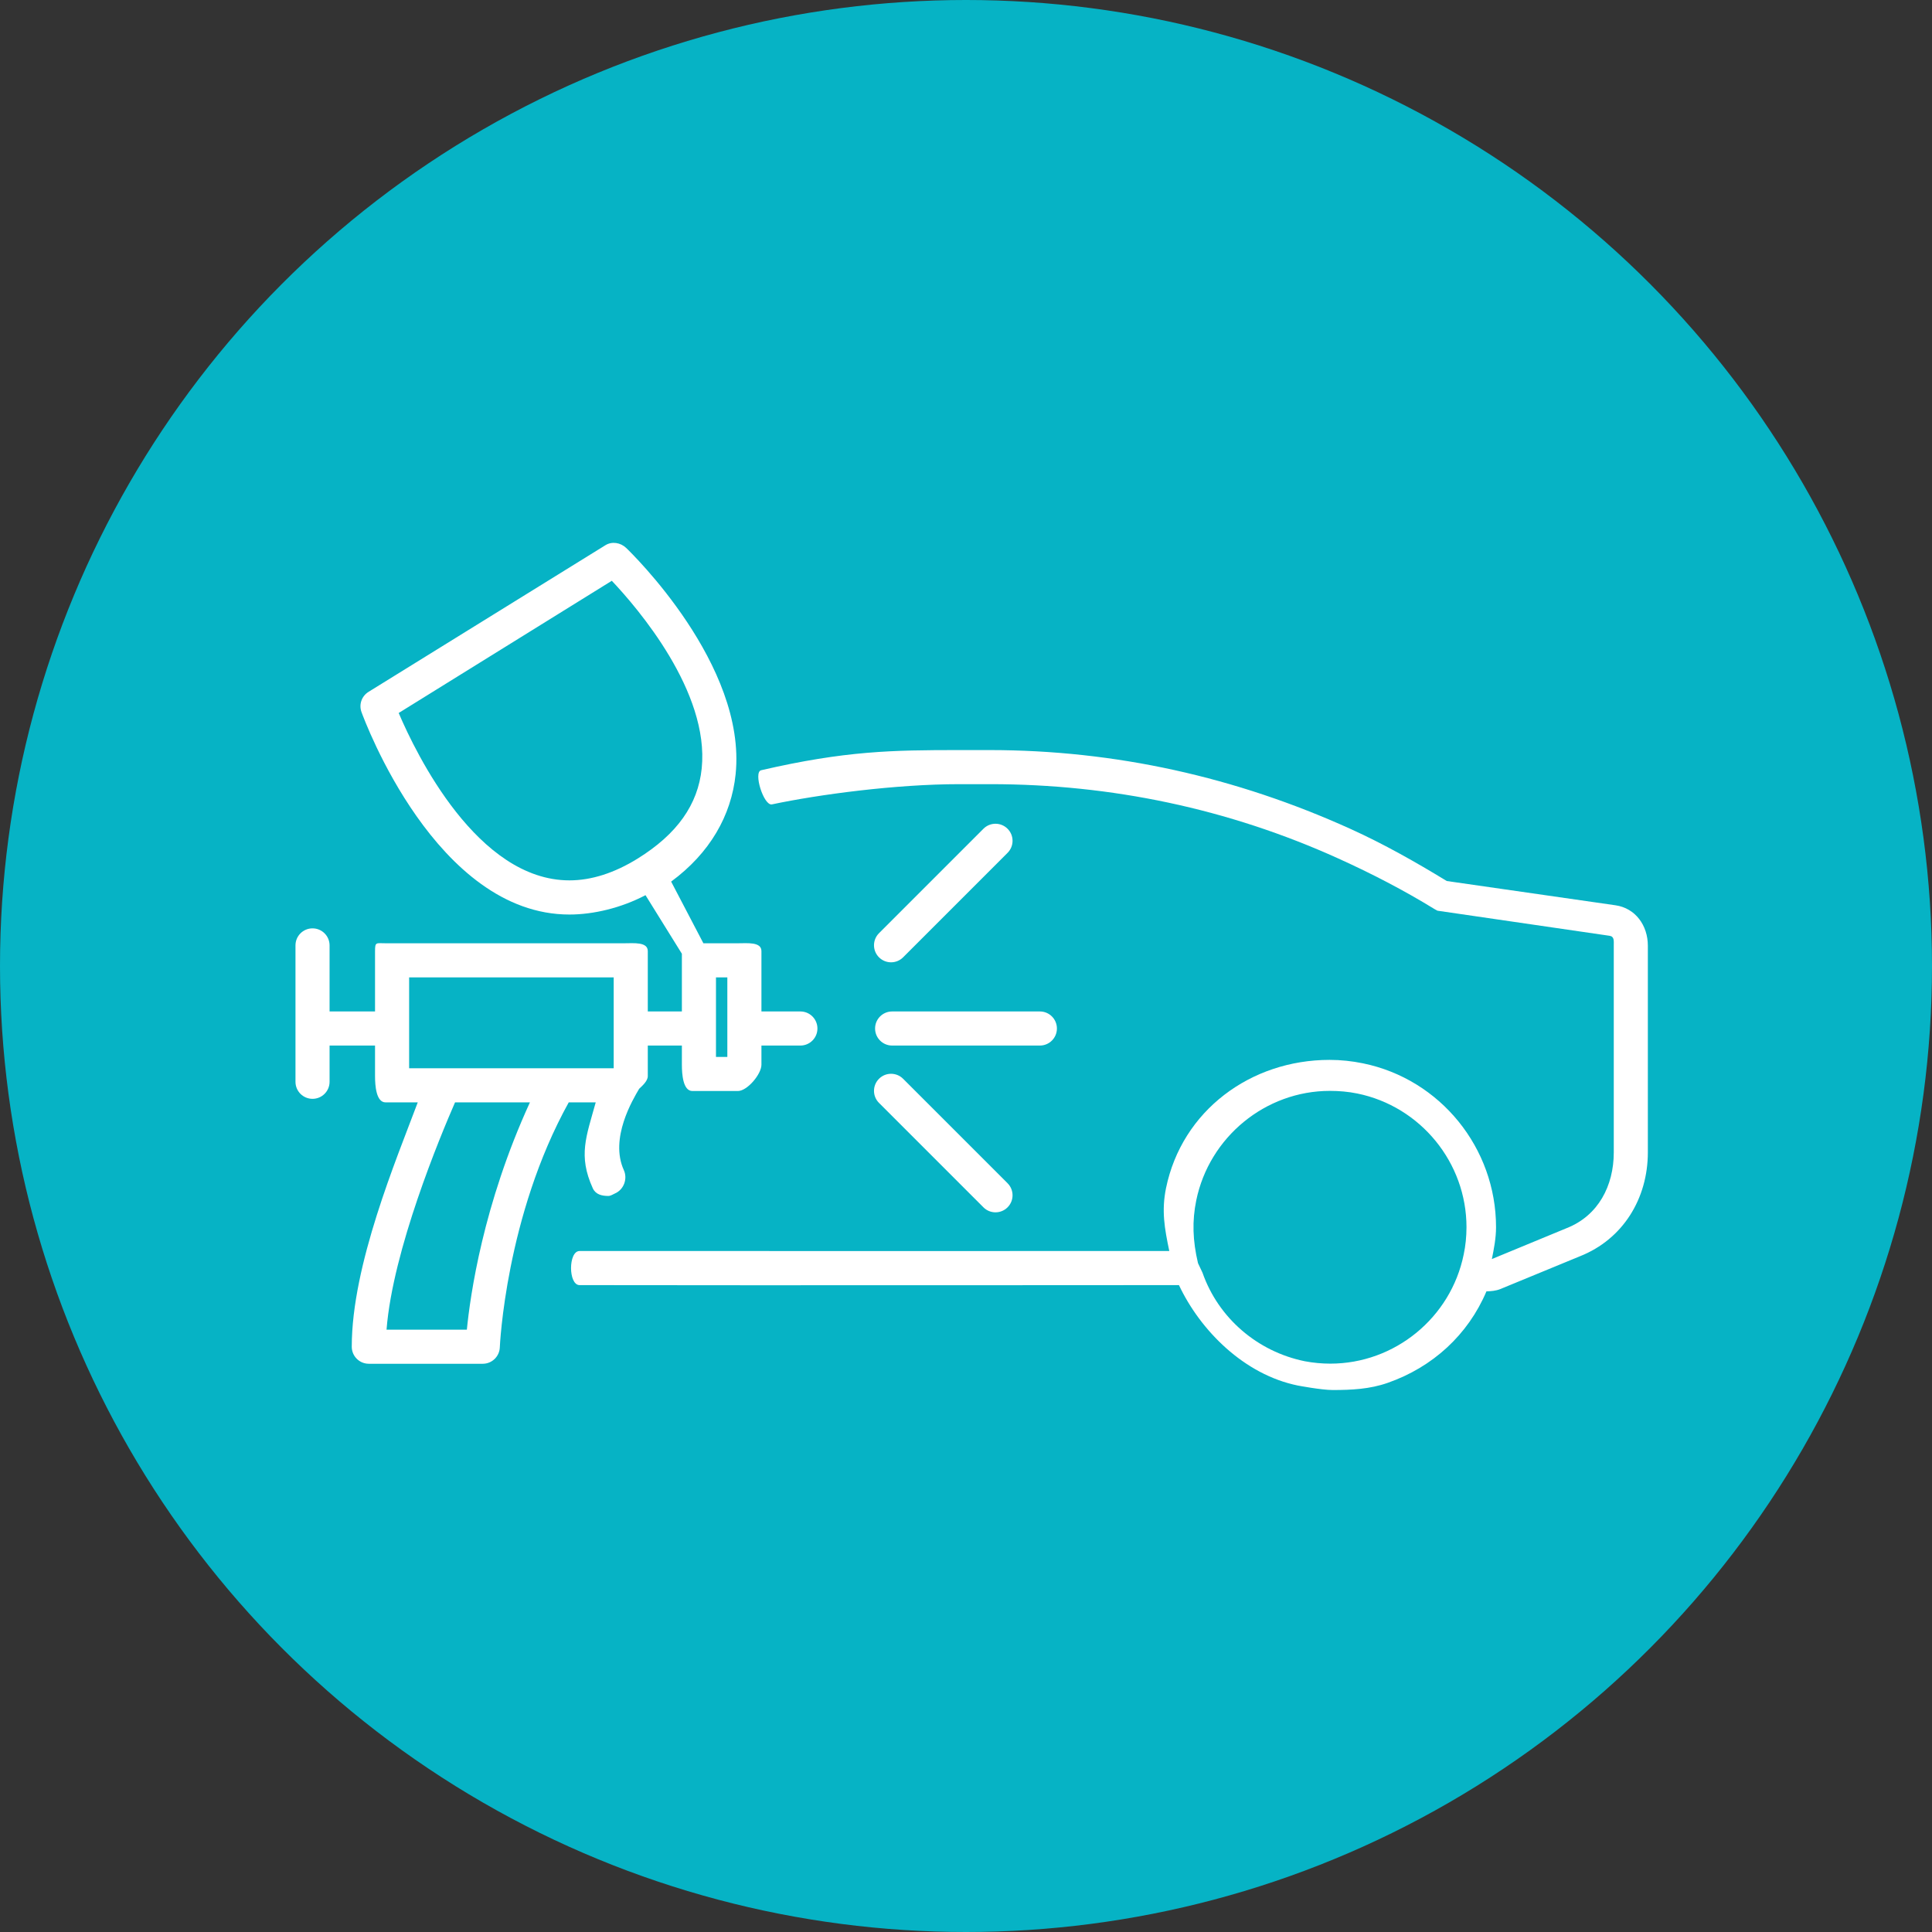
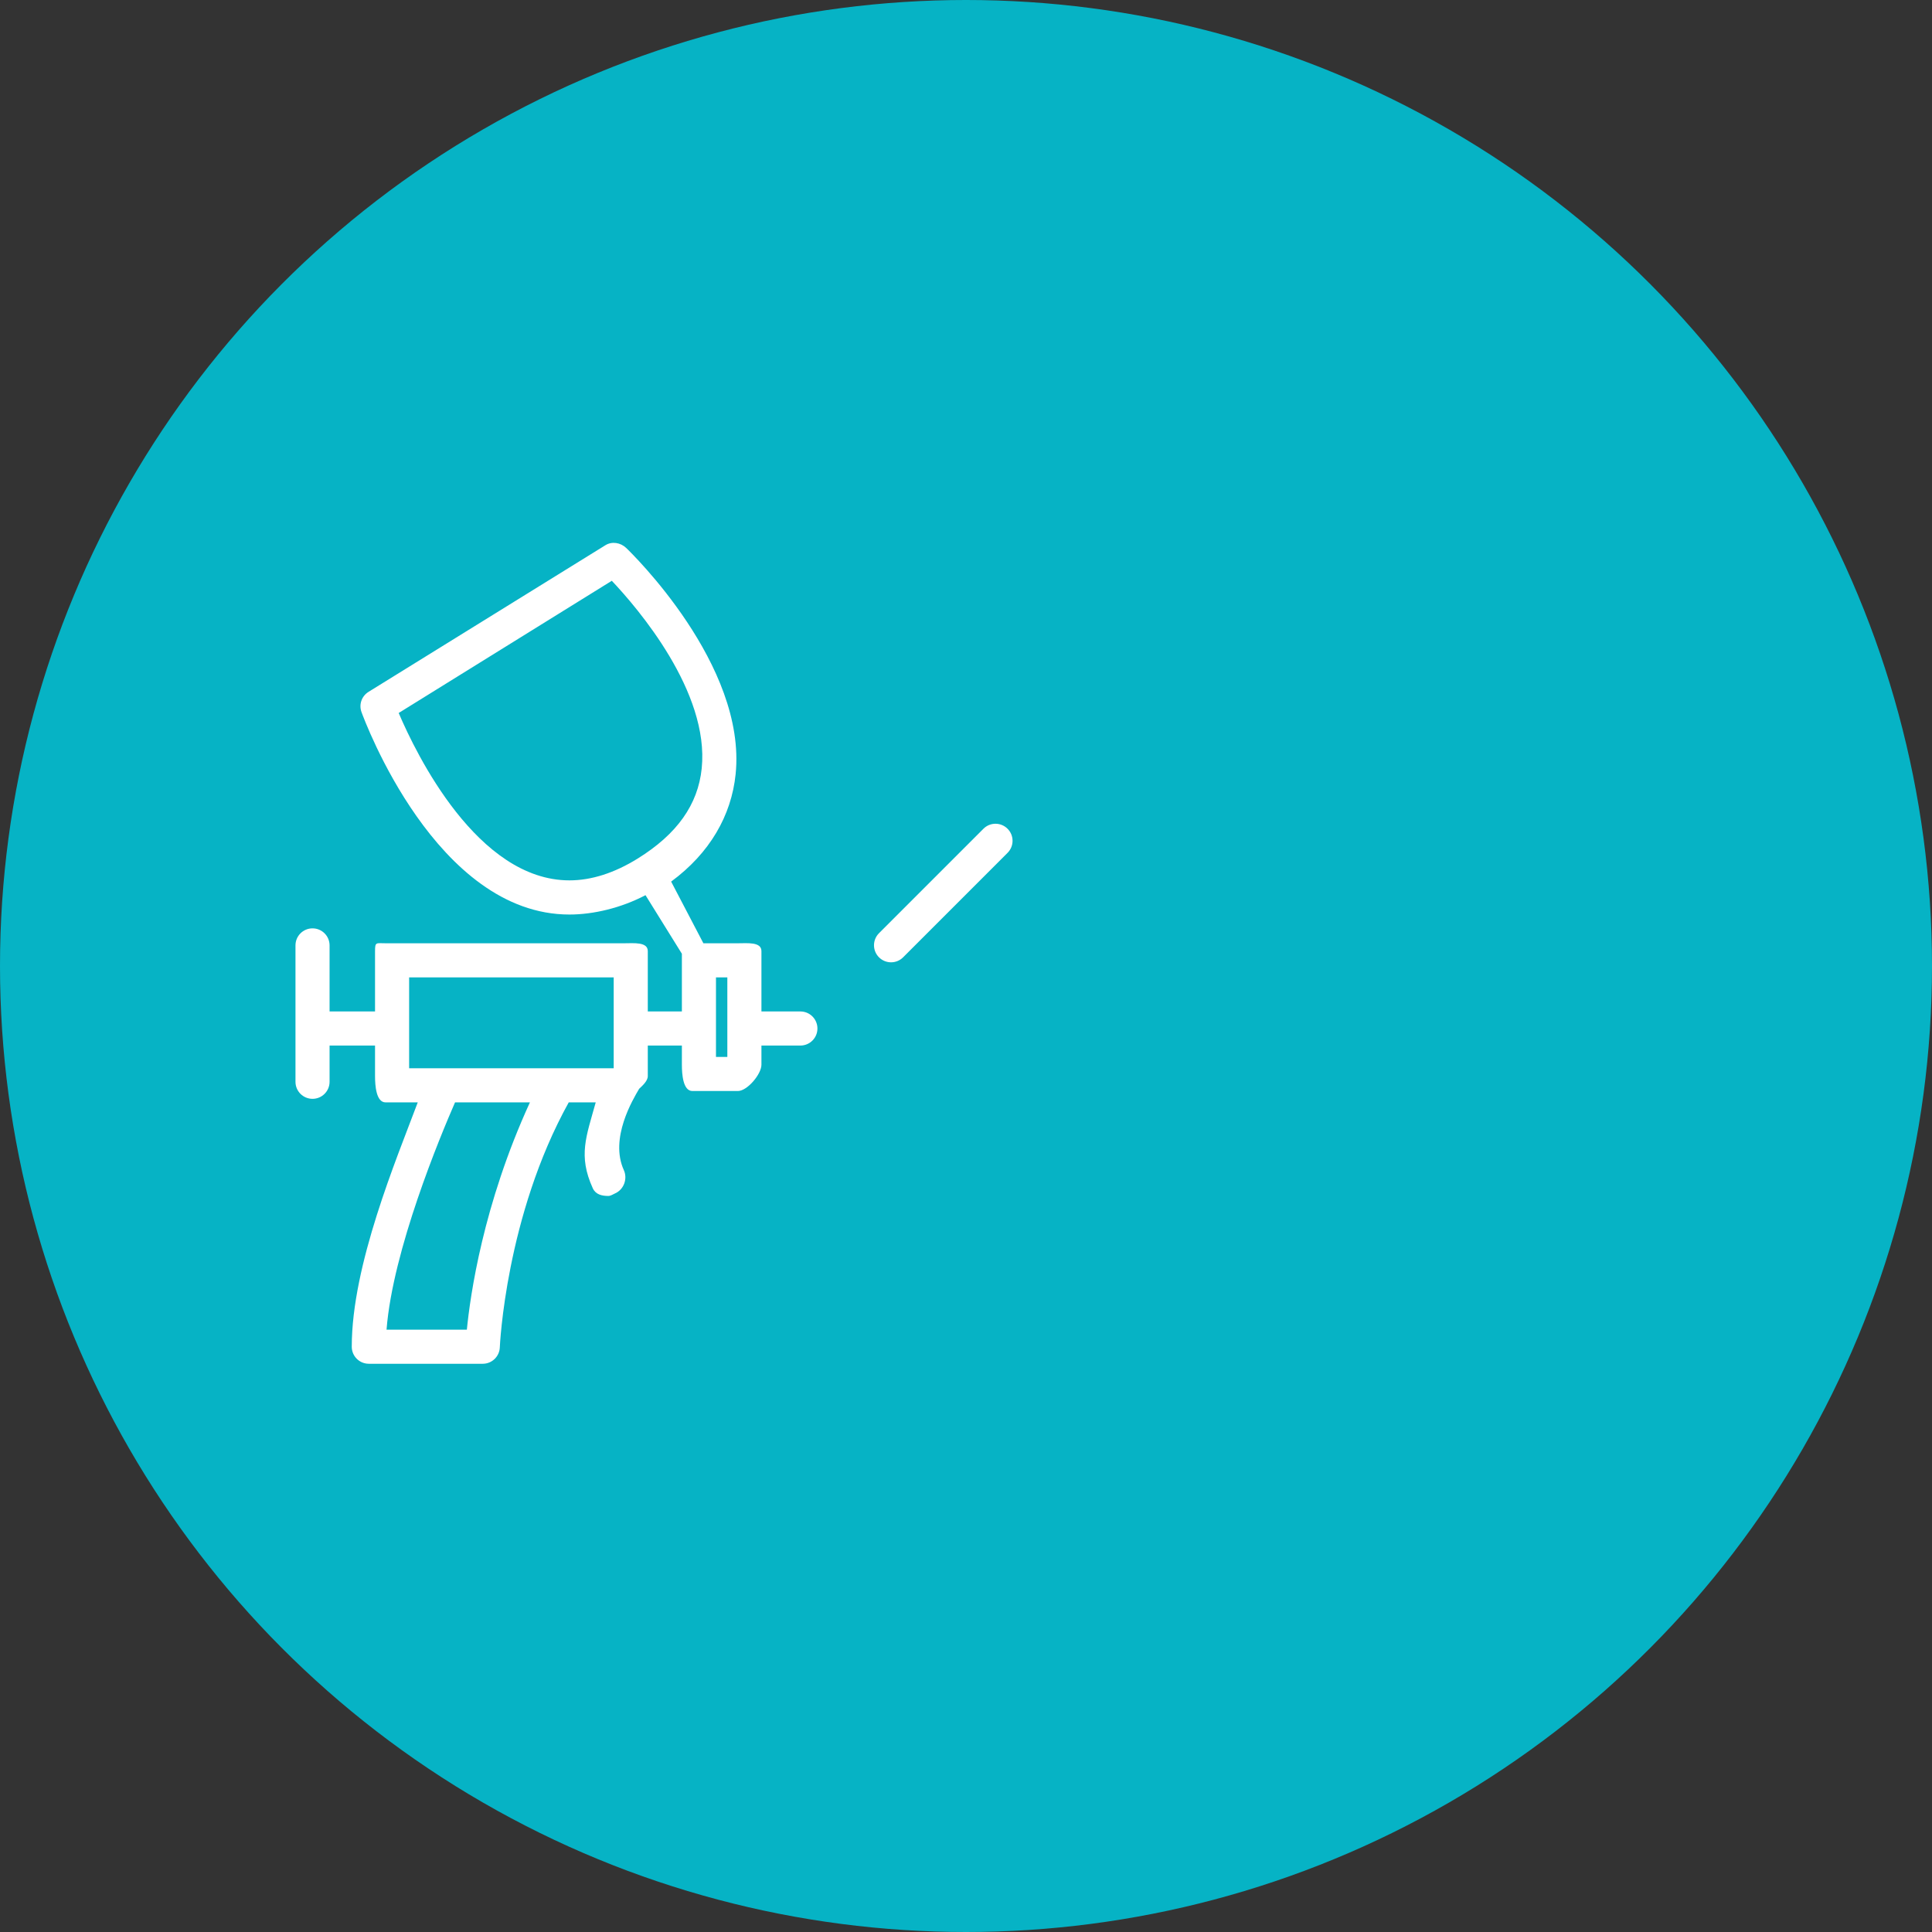
<svg xmlns="http://www.w3.org/2000/svg" version="1.1" id="Ebene_1" x="0px" y="0px" width="170px" height="170px" viewBox="0 0 170 170" enable-background="new 0 0 170 170" xml:space="preserve">
  <rect x="0" y="0" width="170" height="170" fill="#333333" stroke="none" />
  <circle fill="#06B3C5" cx="85" cy="85" r="85" />
  <g>
-     <path fill="#FFFFFF" d="M142.154,79.658l-14.852-2.136c-2.718-1.658-5.532-3.255-8.484-4.591C108.776,68.385,98.162,66,87.058,66   h-2.65c-5.873,0-10.03,0.063-17.432,1.774c-0.714,0.165,0.23,3.157,0.948,3.005C72.084,69.899,78.867,69,84.408,69h2.745   c10.622,0,20.922,2.155,30.611,6.541c2.937,1.329,5.79,2.808,8.482,4.463l0.238,0.129l15.136,2.207   c0.436,0.063,0.379,0.435,0.379,0.877v18.179c0,2.958-1.375,5.571-4.127,6.662l-6.6,2.728c0.18-0.894,0.367-1.837,0.367-2.807   c0-6.962-4.899-13.025-11.717-14.417c-0.976-0.199-1.947-0.301-2.935-0.301c-6.944,0-12.988,4.471-14.388,11.289   c-0.405,1.992-0.13,3.529,0.289,5.529c0,0-45.891,0.007-51.891,0c-1-0.001-1,2.999,0,3c15,0.029,52.741,0,52.741,0   c1.886,4,5.741,7.881,10.466,8.838c0,0,2.076,0.393,3.051,0.393c1.66,0,3.272-0.076,4.851-0.63c3.954-1.382,7.065-4.224,8.688-8.05   c0.413-0.014,0.82-0.046,1.208-0.198l7.022-2.893c3.785-1.5,5.973-5.075,5.973-9.146V83.218   C145,81.442,143.912,79.912,142.154,79.658z M128.793,110.383c-1.131,5.566-6.067,9.606-11.737,9.606   c-0.748,0-1.503-0.071-2.244-0.211c-4.153-0.843-7.602-3.792-9-7.785l-0.4-0.85c-0.469-2-0.522-3.704-0.152-5.521   c1.143-5.566,6.086-9.634,11.755-9.634c0.807,0,1.62,0.068,2.418,0.232c5.566,1.136,9.606,6.08,9.606,11.765   C129.038,108.82,128.956,109.618,128.793,110.383z" />
    <path fill="#FFFFFF" d="M52.419,97c-0.829,3-1.567,4.676-0.259,7.555c0.251,0.553,0.796,0.679,1.367,0.679   c0.208,0,0.418-0.146,0.62-0.237c0.754-0.343,1.088-1.283,0.745-2.037c-1.27-2.793,0.799-6.219,1.349-7.156   C56.531,95.529,57,95.118,57,94.688V92h3v1.688C60,94.517,60.098,96,60.927,96h4C65.755,96,67,94.517,67,93.688V92h3.427   c0.829,0,1.5-0.672,1.5-1.5c0-0.829-0.671-1.5-1.5-1.5H67v-5.312C67,82.86,65.755,83,64.927,83h-3.034l-2.838-5.427   c3.389-2.495,5.301-5.801,5.674-9.454c0.983-9.614-9.2-19.496-9.634-19.908c-0.495-0.469-1.244-0.595-1.823-0.237L32.427,60.878   c-0.603,0.374-0.861,1.106-0.62,1.773c0.264,0.728,6.587,17.82,18.297,17.82c2.113,0,4.55-0.578,6.695-1.703L60,83.922V89h-3   v-5.312C57,82.86,55.755,83,54.927,83h-21C33.098,83,33,82.86,33,83.688V89h-4v-5.812c0-0.829-0.671-1.5-1.5-1.5   s-1.5,0.671-1.5,1.5v12c0,0.828,0.671,1.5,1.5,1.5s1.5-0.672,1.5-1.5V92h4v2.688C33,95.517,33.098,97,33.927,97h2.832   c-1.872,5-5.807,14.312-5.807,21.5c0,0.828,0.671,1.5,1.5,1.5H42.48c0.806,0,1.468-0.638,1.499-1.442   C43.984,118.438,44.494,107,50.044,97H52.419z M63,86h1v7h-1V86z M56.11,75.547c-2.052,1.273-4.072,1.918-6.005,1.918   c-8.086,0-13.482-11.112-15.024-14.728l18.753-11.633c2.284,2.417,8.599,9.77,7.911,16.506   C61.418,70.801,59.575,73.397,56.11,75.547z M41.08,117h-7.068c0.547-7,4.718-17,6.027-20h6.59C42.501,106,41.375,114,41.08,117z    M39.074,94H36v-8h18v8h-4.819H39.074z" />
-     <path fill="#FFFFFF" d="M77,90.5c0,0.828,0.672,1.5,1.5,1.5h13c0.828,0,1.5-0.672,1.5-1.5c0-0.829-0.672-1.5-1.5-1.5h-13   C77.672,89,77,89.671,77,90.5z" />
    <path fill="#FFFFFF" d="M86.535,72.923l-9.191,9.192c-0.586,0.586-0.586,1.536,0,2.121c0.293,0.293,0.677,0.439,1.061,0.439   s0.768-0.146,1.061-0.439l9.191-9.192c0.586-0.586,0.586-1.536,0-2.121C88.07,72.337,87.121,72.337,86.535,72.923z" />
-     <path fill="#FFFFFF" d="M77.344,97.045l9.191,9.191c0.293,0.293,0.677,0.439,1.061,0.439s0.768-0.146,1.061-0.439   c0.586-0.586,0.586-1.535,0-2.121l-9.191-9.191c-0.586-0.586-1.535-0.586-2.121,0S76.758,96.459,77.344,97.045z" />
  </g>
</svg>